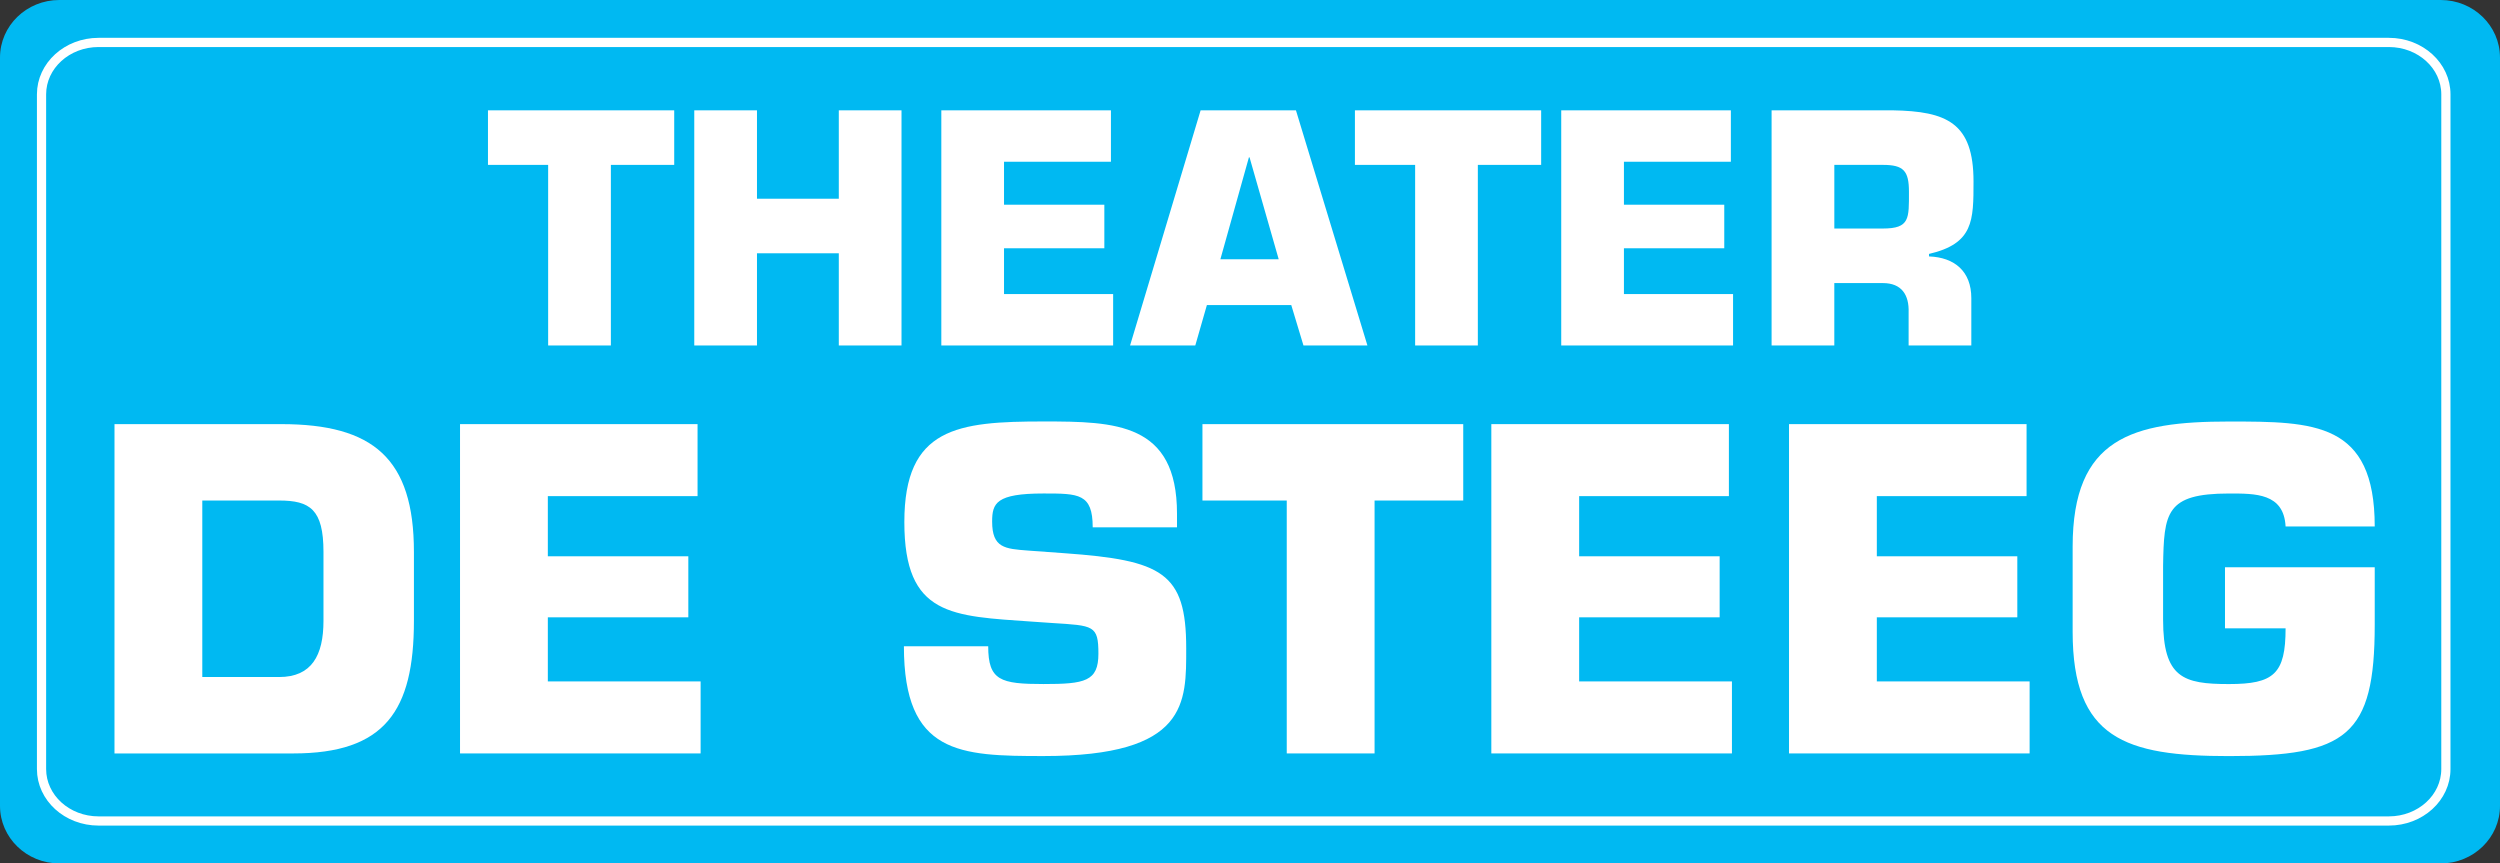
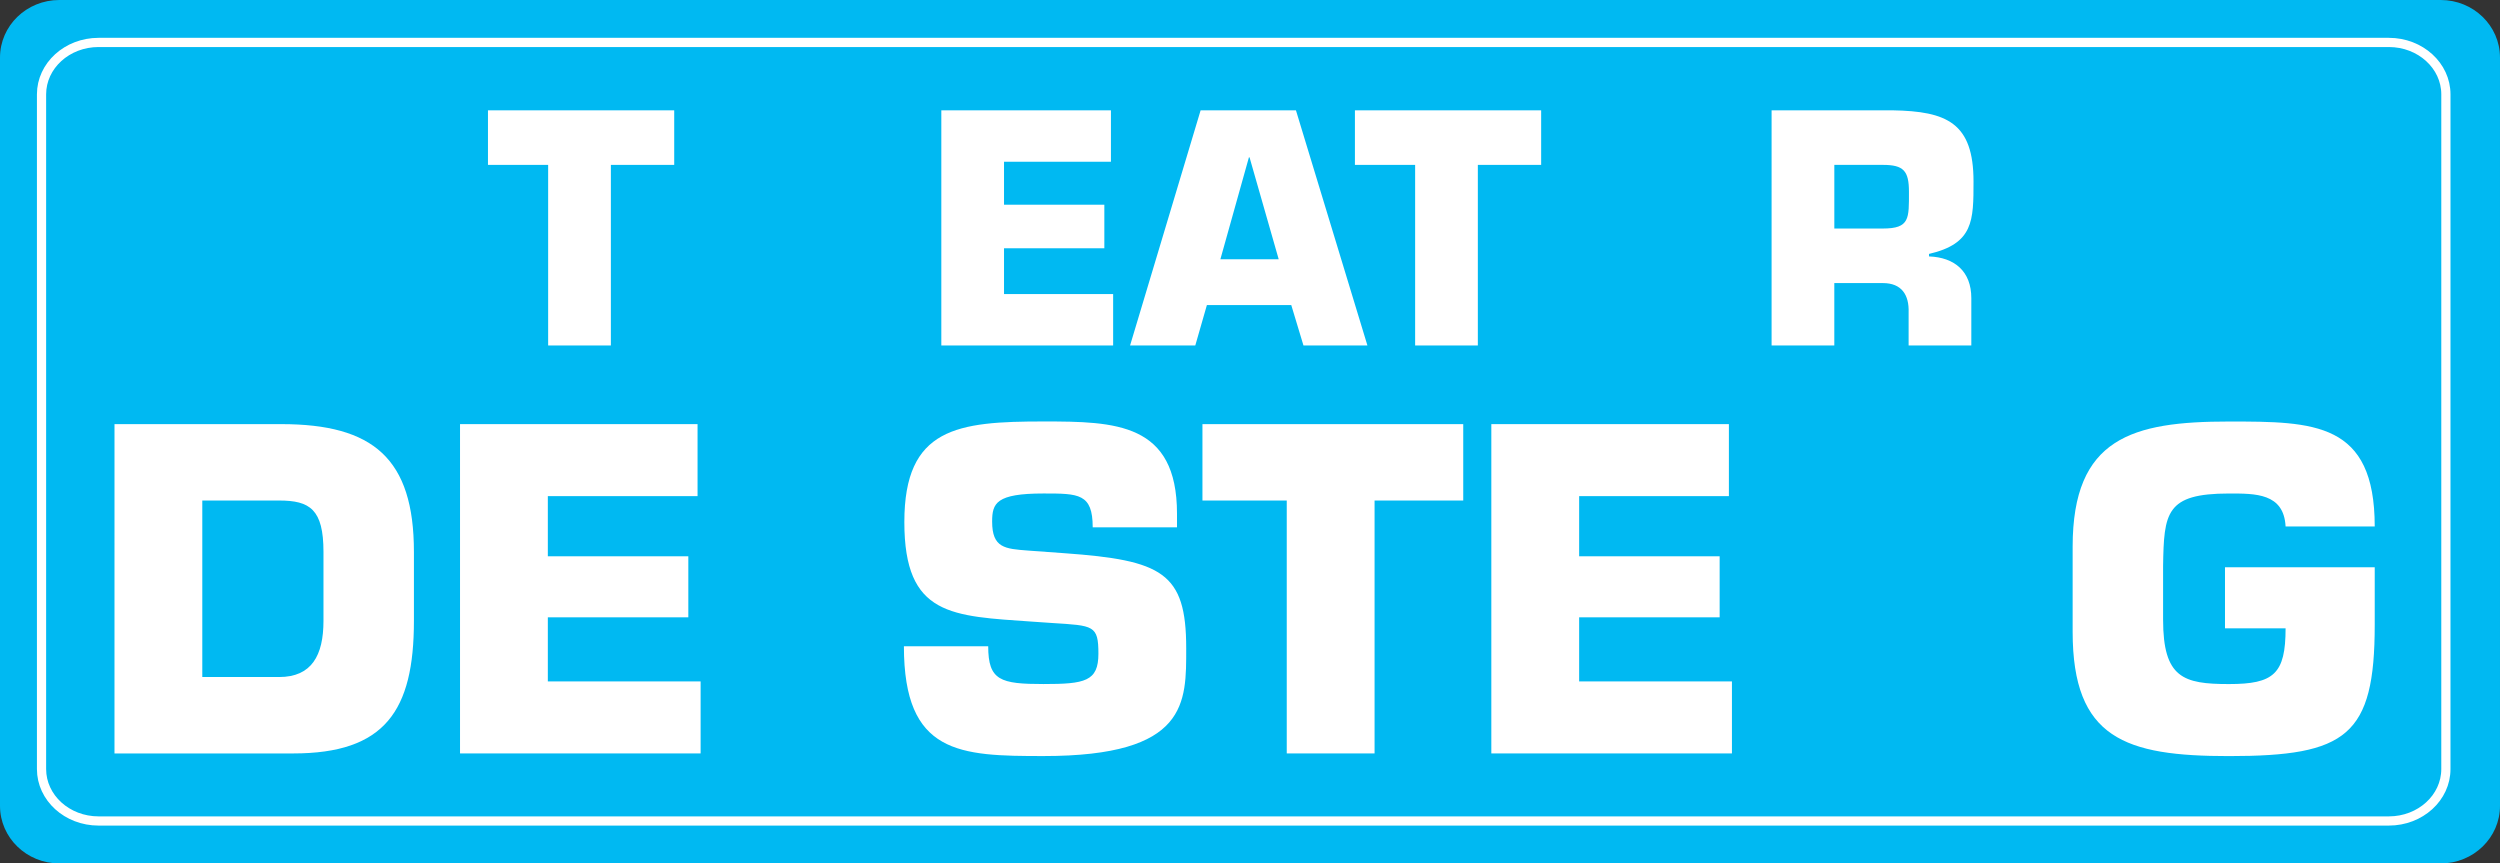
<svg xmlns="http://www.w3.org/2000/svg" xmlns:xlink="http://www.w3.org/1999/xlink" version="1.0" id="Layer_1" x="0px" y="0px" width="252.283px" height="87.132px" viewBox="0 0 252.283 87.132" enable-background="new 0 0 252.283 87.132" xml:space="preserve">
  <rect x="0" y="0" width="252.283" height="87.132" fill="#333333" stroke="none" />
  <g>
    <defs>
      <rect id="SVGID_1_" x="-295" y="-551.551" width="841.891" height="1190.551" />
    </defs>
    <clipPath id="SVGID_2_">
      <use xlink:href="#SVGID_1_" overflow="visible" />
    </clipPath>
    <path clip-path="url(#SVGID_2_)" fill="#00B9F2" d="M252.283,81.32c0,3.209-2.679,5.812-5.982,5.812H5.985   C2.679,87.132,0,84.529,0,81.32V5.81C0,2.601,2.679,0,5.985,0h240.315c3.305,0,5.982,2.601,5.982,5.81V81.32z" />
    <path clip-path="url(#SVGID_2_)" fill="none" stroke="#FFFFFF" stroke-width="0.929" d="M246.822,77.609   c0,2.895-2.575,5.239-5.755,5.239H9.947c-3.179,0-5.756-2.347-5.756-5.239V9.521c0-2.892,2.577-5.239,5.756-5.239h231.121   c3.18,0,5.755,2.347,5.755,5.239L246.822,77.609L246.822,77.609z" />
    <polygon clip-path="url(#SVGID_2_)" fill="#FFFFFF" points="61.645,34.863 55.316,34.863 55.316,16.639 49.242,16.639    49.242,11.134 68.037,11.134 68.037,16.639 61.645,16.639  " />
-     <polygon clip-path="url(#SVGID_2_)" fill="#FFFFFF" points="90.974,34.863 84.646,34.863 84.646,25.56 76.389,25.56 76.389,34.863    70.061,34.863 70.061,11.134 76.389,11.134 76.389,20.054 84.646,20.054 84.646,11.134 90.974,11.134  " />
    <polygon clip-path="url(#SVGID_2_)" fill="#FFFFFF" points="101.319,20.658 111.443,20.658 111.443,25.054 101.319,25.054    101.319,29.675 112.33,29.675 112.33,34.863 94.992,34.863 94.992,11.134 112.108,11.134 112.108,16.322 101.319,16.322  " />
    <path clip-path="url(#SVGID_2_)" fill="#FFFFFF" d="M121.792,30.782l-1.172,4.081h-6.581l7.119-23.729h9.62l7.213,23.729h-6.454   l-1.232-4.081H121.792z M126.095,15.879h-0.063l-2.879,10.283h5.885L126.095,15.879z" />
    <polygon clip-path="url(#SVGID_2_)" fill="#FFFFFF" points="149.133,34.863 142.806,34.863 142.806,16.639 136.729,16.639    136.729,11.134 155.523,11.134 155.523,16.639 149.133,16.639  " />
-     <polygon clip-path="url(#SVGID_2_)" fill="#FFFFFF" points="163.876,20.658 174.001,20.658 174.001,25.054 163.876,25.054    163.876,29.675 174.888,29.675 174.888,34.863 157.549,34.863 157.549,11.134 174.667,11.134 174.667,16.322 163.876,16.322  " />
    <path clip-path="url(#SVGID_2_)" fill="#FFFFFF" d="M178.777,11.133h12.213c5.476,0.095,8.164,1.265,8.164,7.182   c0,3.955,0,6.266-4.493,7.309v0.252c2.597,0.095,4.271,1.519,4.271,4.208v4.779h-6.328v-3.322c0.064-1.772-0.697-2.975-2.594-2.975   h-4.904v6.297h-6.329V11.133z M190.012,23.061c2.721,0,2.626-1.013,2.626-3.702c0-2.12-0.538-2.72-2.626-2.72h-4.904v6.422H190.012   z" />
-     <path clip-path="url(#SVGID_2_)" fill="#FFFFFF" d="M11.554,42.8H28.39c9.259,0,13.38,3.458,13.38,12.895v6.956   c0,9.083-2.924,13.382-12.184,13.382H11.553L11.554,42.8L11.554,42.8z M20.414,68.321h7.753c3.279,0,4.476-2.172,4.476-5.671   v-6.956c0-4.299-1.374-5.185-4.476-5.185h-7.753V68.321z" />
+     <path clip-path="url(#SVGID_2_)" fill="#FFFFFF" d="M11.554,42.8H28.39c9.259,0,13.38,3.458,13.38,12.895v6.956   c0,9.083-2.924,13.382-12.184,13.382H11.553L11.554,42.8z M20.414,68.321h7.753c3.279,0,4.476-2.172,4.476-5.671   v-6.956c0-4.299-1.374-5.185-4.476-5.185h-7.753V68.321z" />
    <polygon clip-path="url(#SVGID_2_)" fill="#FFFFFF" points="55.283,56.137 69.461,56.137 69.461,62.296 55.283,62.296    55.283,68.764 70.701,68.764 70.701,76.031 46.423,76.031 46.423,42.8 70.392,42.8 70.392,50.066 55.283,50.066  " />
    <path clip-path="url(#SVGID_2_)" fill="#FFFFFF" d="M107.432,55.827c9.836,0.709,12.272,1.949,12.272,9.569   c0,5.494,0.223,10.9-14.398,10.9c-8.463,0-14.09-0.178-14.09-11.077h8.507c0,3.456,1.24,3.81,5.583,3.81   c4.164,0,5.538-0.264,5.538-3.057c0-2.881-0.487-2.836-4.652-3.101l-1.95-0.134c-8.196-0.576-12.982-0.531-12.982-10.059   c0-9.526,5.36-10.146,14.046-10.146c7.266,0,13.469,0.134,13.469,9.306v1.374h-8.507c0-3.412-1.418-3.412-4.962-3.412   c-4.785,0-5.186,0.975-5.186,2.836c0,2.658,1.286,2.747,3.635,2.925L107.432,55.827z" />
    <polygon clip-path="url(#SVGID_2_)" fill="#FFFFFF" points="138.712,76.031 129.85,76.031 129.85,50.51 121.343,50.51    121.343,42.801 147.66,42.801 147.66,50.51 138.712,50.51  " />
    <polygon clip-path="url(#SVGID_2_)" fill="#FFFFFF" points="159.357,56.137 173.535,56.137 173.535,62.296 159.357,62.296    159.357,68.764 174.775,68.764 174.775,76.031 150.495,76.031 150.495,42.8 174.468,42.8 174.468,50.066 159.357,50.066  " />
-     <polygon clip-path="url(#SVGID_2_)" fill="#FFFFFF" points="189.396,56.137 203.574,56.137 203.574,62.296 189.396,62.296    189.396,68.764 204.815,68.764 204.815,76.031 180.535,76.031 180.535,42.8 204.507,42.8 204.507,50.066 189.396,50.066  " />
    <path clip-path="url(#SVGID_2_)" fill="#FFFFFF" d="M230.646,53.125c-0.177-3.367-3.057-3.323-5.715-3.323   c-6.381,0-6.56,1.949-6.647,7.311v5.405c0,5.895,2.039,6.513,6.647,6.513c4.519,0,5.715-1.019,5.715-5.627h-6.115v-6.157h15.11   v5.804c0,11.211-2.836,13.249-14.71,13.249c-10.457,0-15.774-1.772-15.774-12.54v-8.595c0-10.989,6.026-12.628,15.774-12.628   c8.595,0,14.71,0.044,14.71,10.59L230.646,53.125L230.646,53.125z" />
  </g>
</svg>